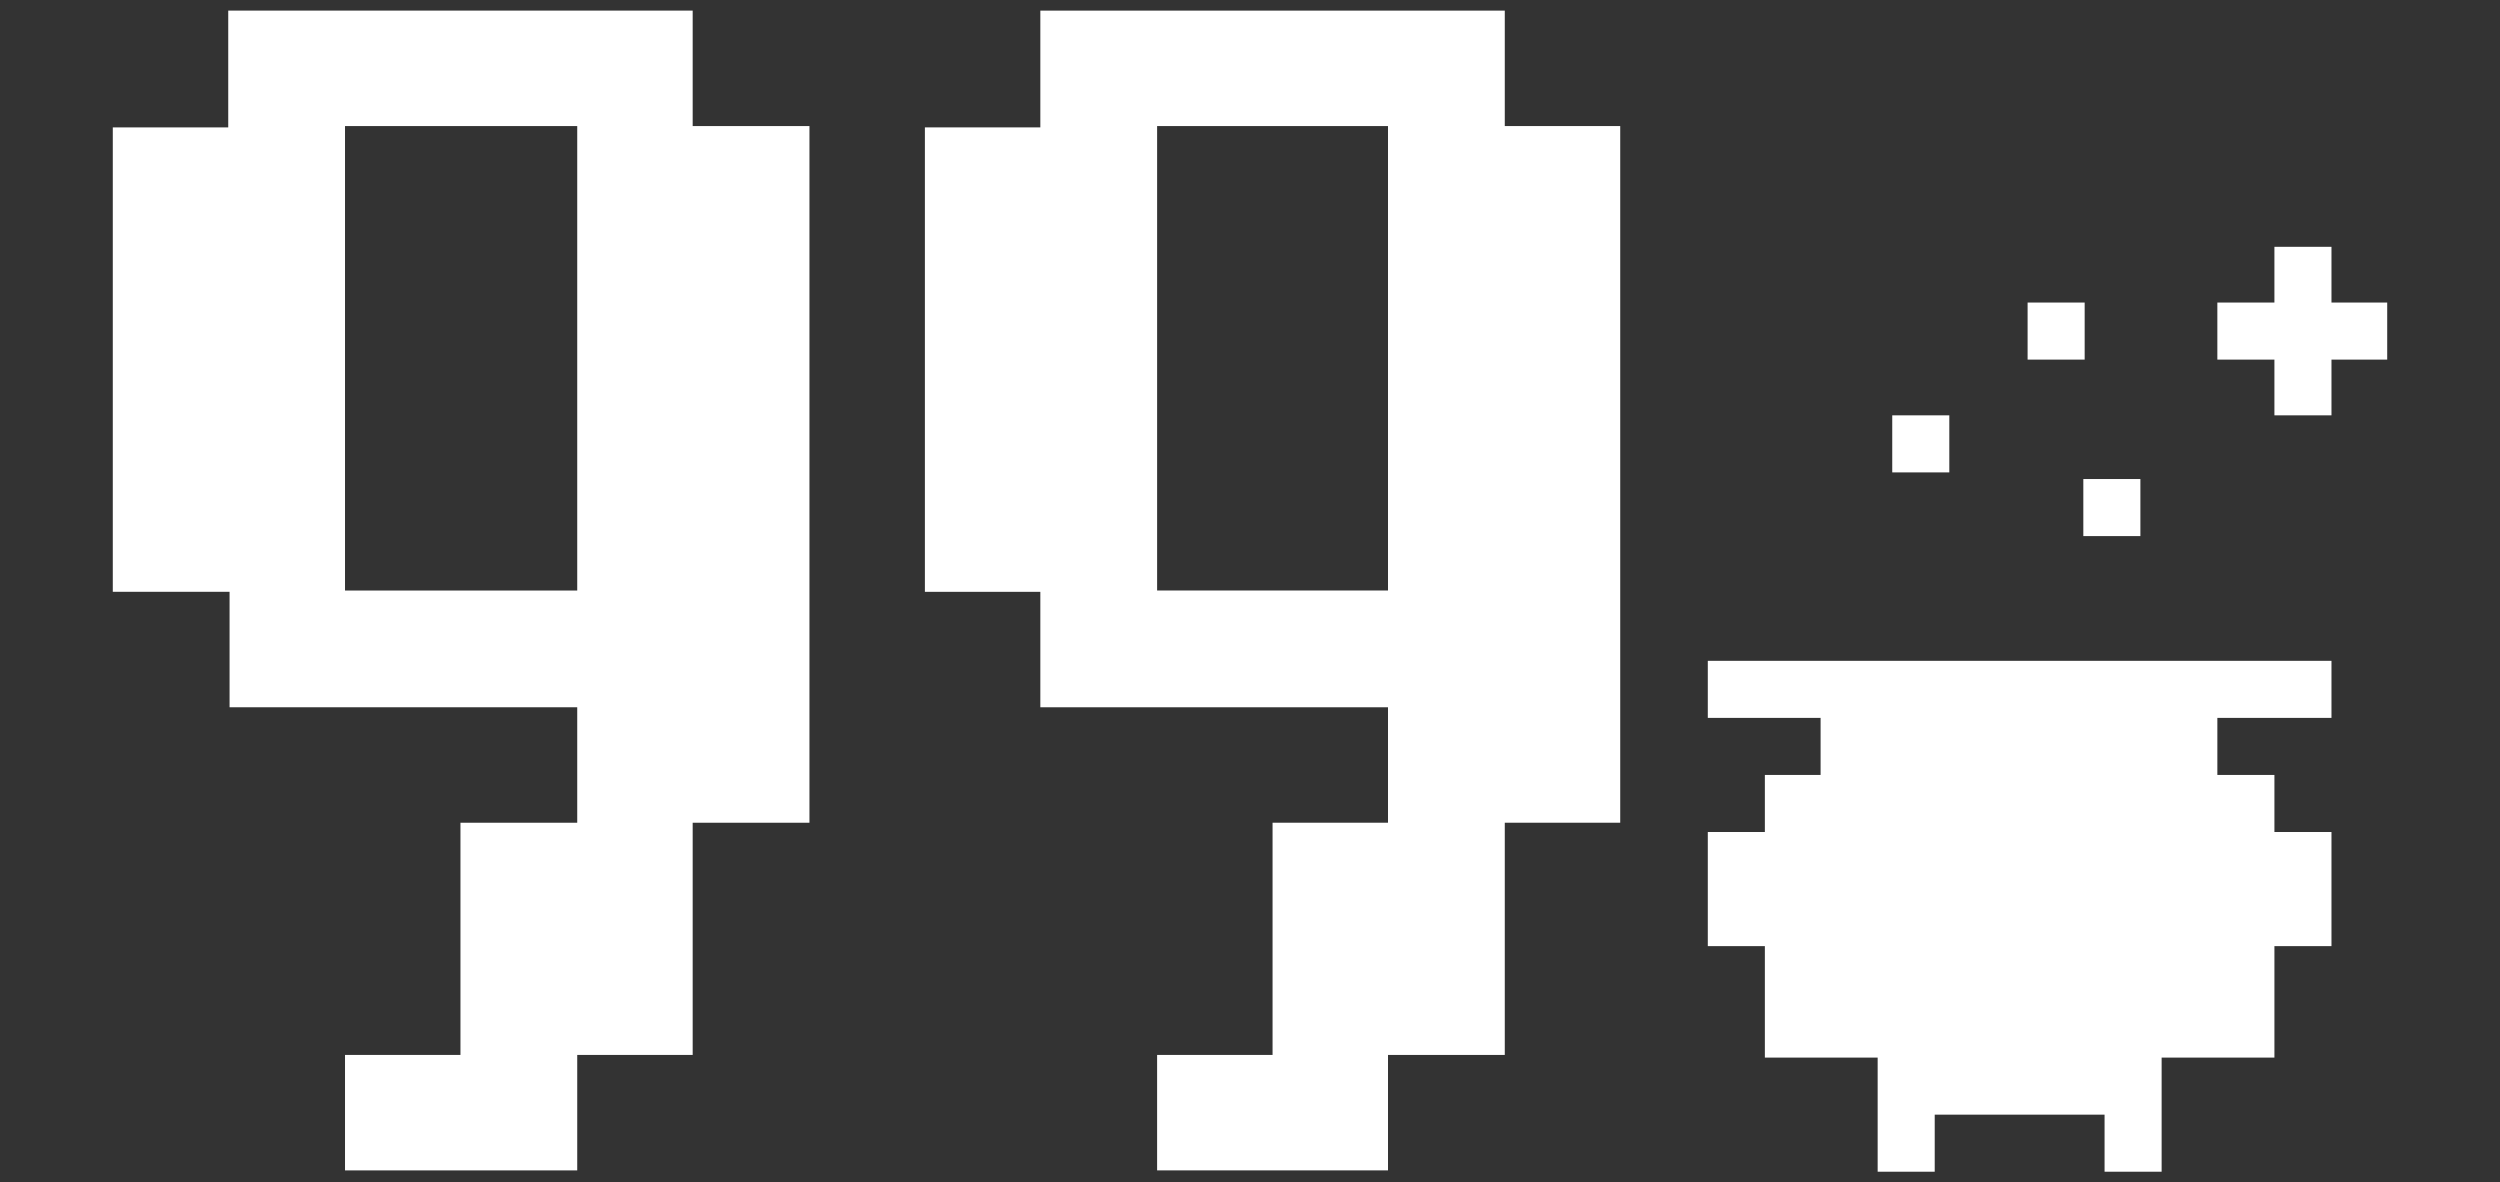
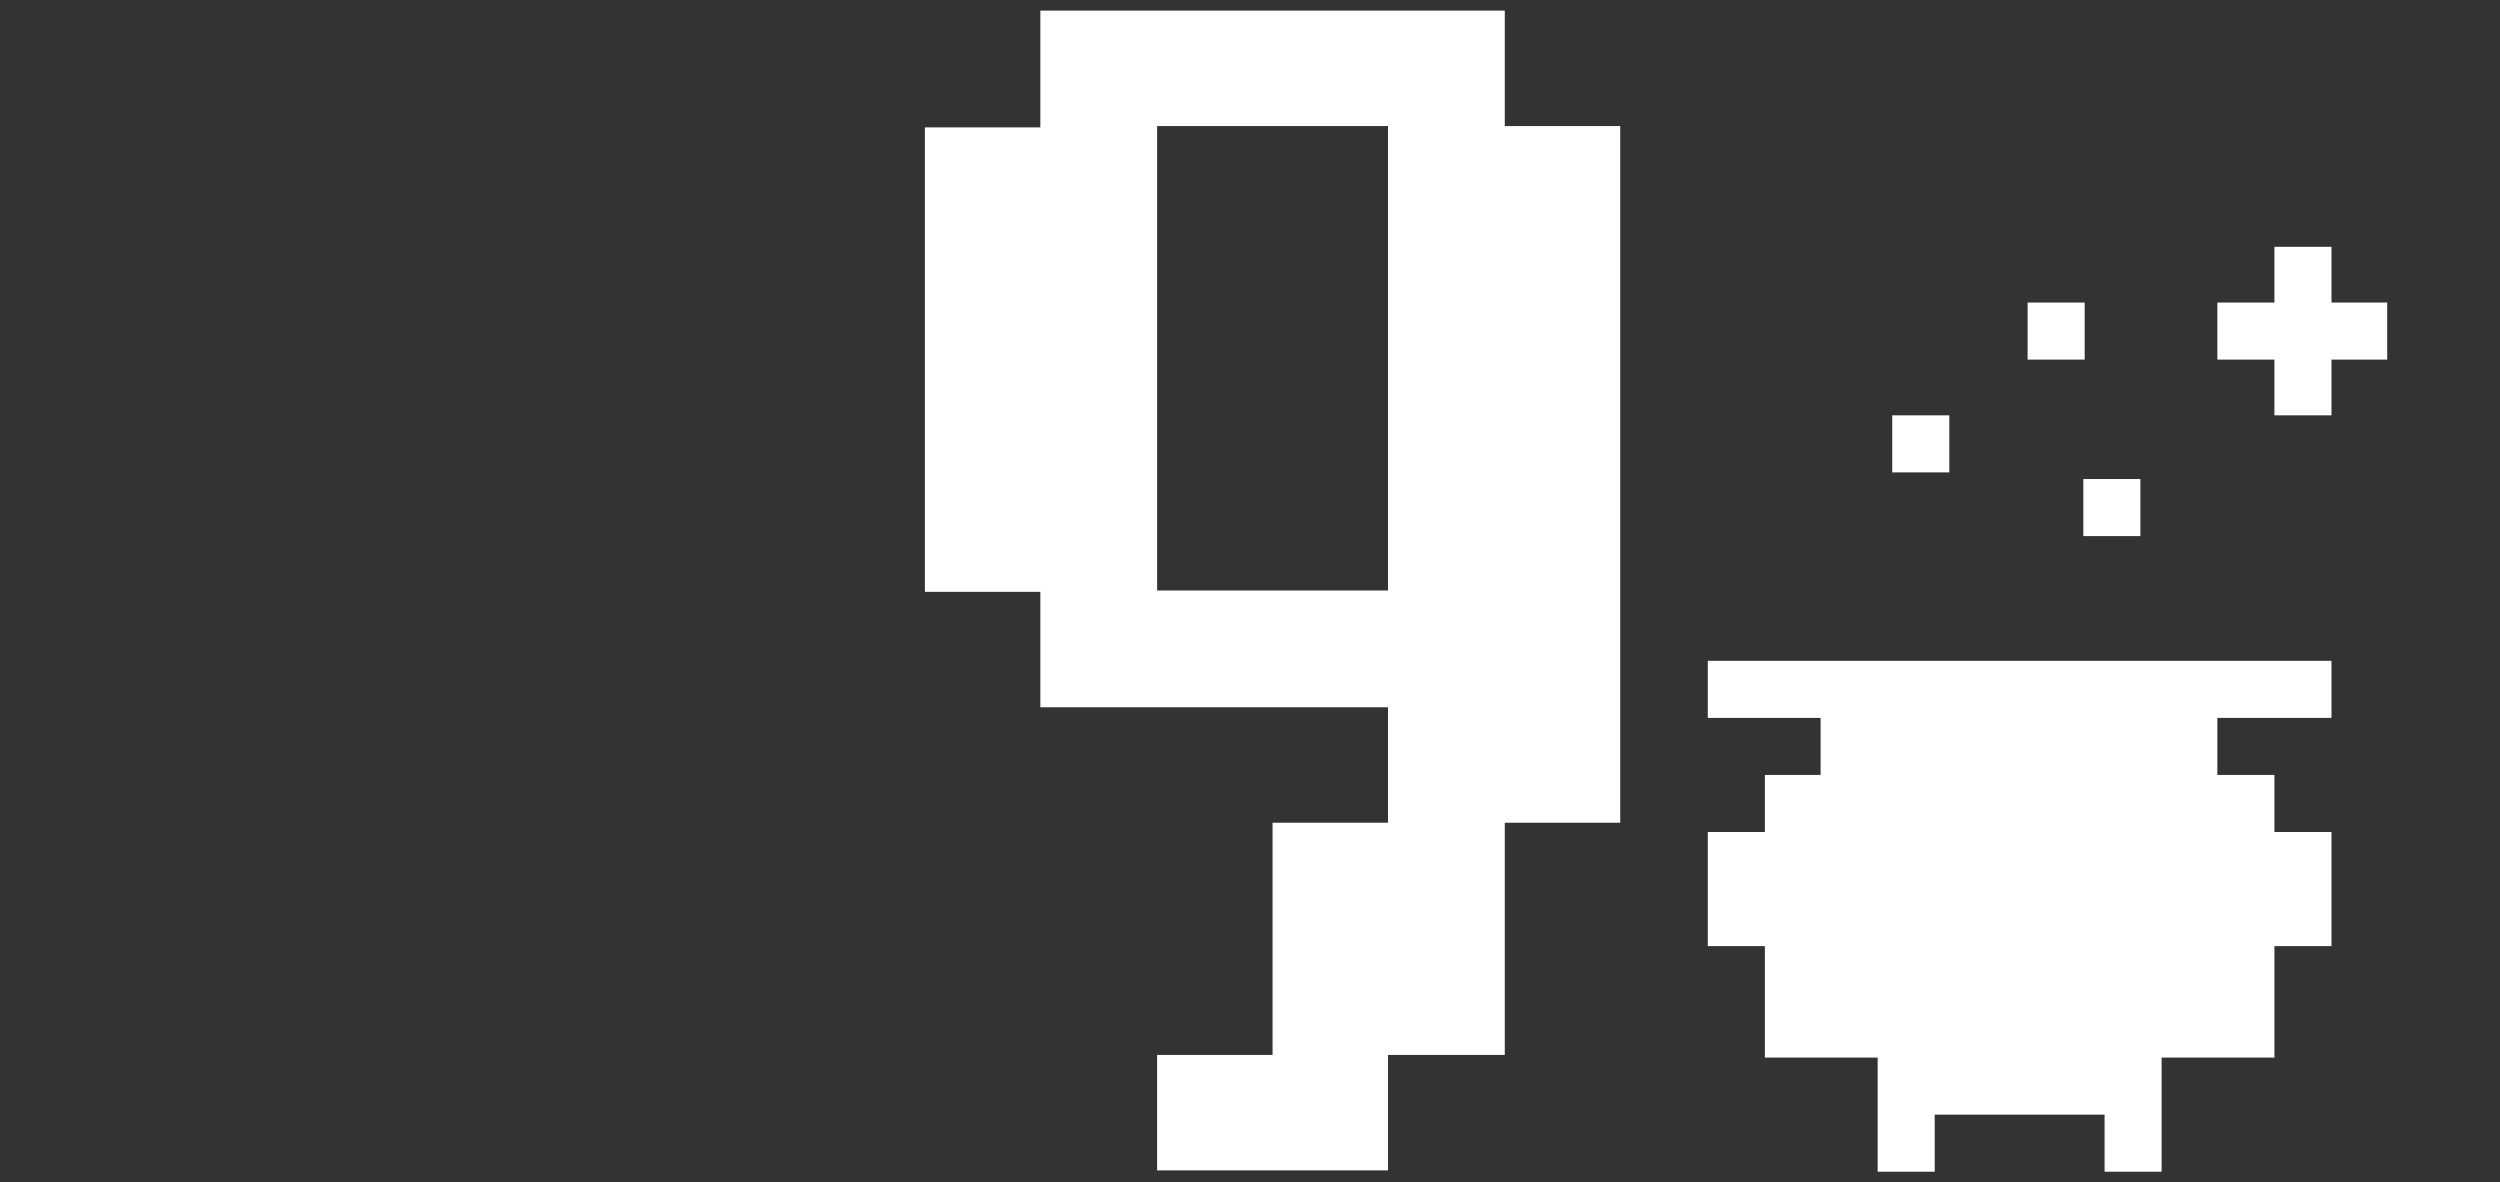
<svg xmlns="http://www.w3.org/2000/svg" version="1.1" id="Layer_1" x="0px" y="0px" viewBox="0 0 188.4 89.1" style="enable-background:new 0 0 188.4 89.1;" xml:space="preserve">
  <rect x="0" y="0" width="188.4" height="89.1" fill="#333333" stroke="none" />
  <style type="text/css">
	.st0{fill:#FFFFFF;}
</style>
  <g>
    <path class="st0" d="M104.6,44.5v-35H87.2v35H104.6z M87.2,88.2v-8.7h8.7V62h8.7v-8.7H78.4v-8.7h-8.7v-35h8.7V0.8h35v8.7h8.7V62   h-8.7v17.5h-8.8v8.7H87.2z" />
-     <path class="st0" d="M43.5,44.5v-35H26v35H43.5z M26,88.2v-8.7h8.7V62h8.8v-8.7H17.3v-8.7H8.5v-35h8.7V0.8h35v8.7H61V62h-8.8v17.5   h-8.7v8.7H26z" />
    <rect x="152.8" y="22.8" class="st0" width="4.3" height="4.3" />
    <rect x="157" y="36.1" class="st0" width="4.3" height="4.3" />
    <polygon class="st0" points="175.7,22.8 175.7,18.6 171.4,18.6 171.4,22.8 167.1,22.8 167.1,27.1 171.4,27.1 171.4,31.3    175.7,31.3 175.7,27.1 179.9,27.1 179.9,22.8  " />
    <rect x="142.6" y="31.3" class="st0" width="4.3" height="4.3" />
    <polygon class="st0" points="171.4,54.1 175.7,54.1 175.7,49.8 171.4,49.8 167.1,49.8 162.9,49.8 162.8,49.8 158.6,49.8    154.3,49.8 150.1,49.8 150,49.8 145.8,49.8 141.5,49.8 137.3,49.8 137.2,49.8 133,49.8 128.7,49.8 128.7,54.1 133,54.1 137.2,54.1    137.2,58.4 133,58.4 133,62.7 128.7,62.7 128.7,67 128.7,71.3 133,71.3 133,75.4 133,75.5 133,79.7 137.2,79.7 137.3,79.7    141.5,79.7 141.5,84 141.5,88.3 145.8,88.3 145.8,84 150,84 150.1,84 154.3,84 158.6,84 158.6,88.3 162.9,88.3 162.9,84    162.9,79.7 167.1,79.7 171.4,79.7 171.4,75.5 171.4,75.4 171.4,71.3 175.7,71.3 175.7,67 175.7,62.7 171.4,62.7 171.4,58.4    167.1,58.4 167.1,54.1  " />
  </g>
</svg>